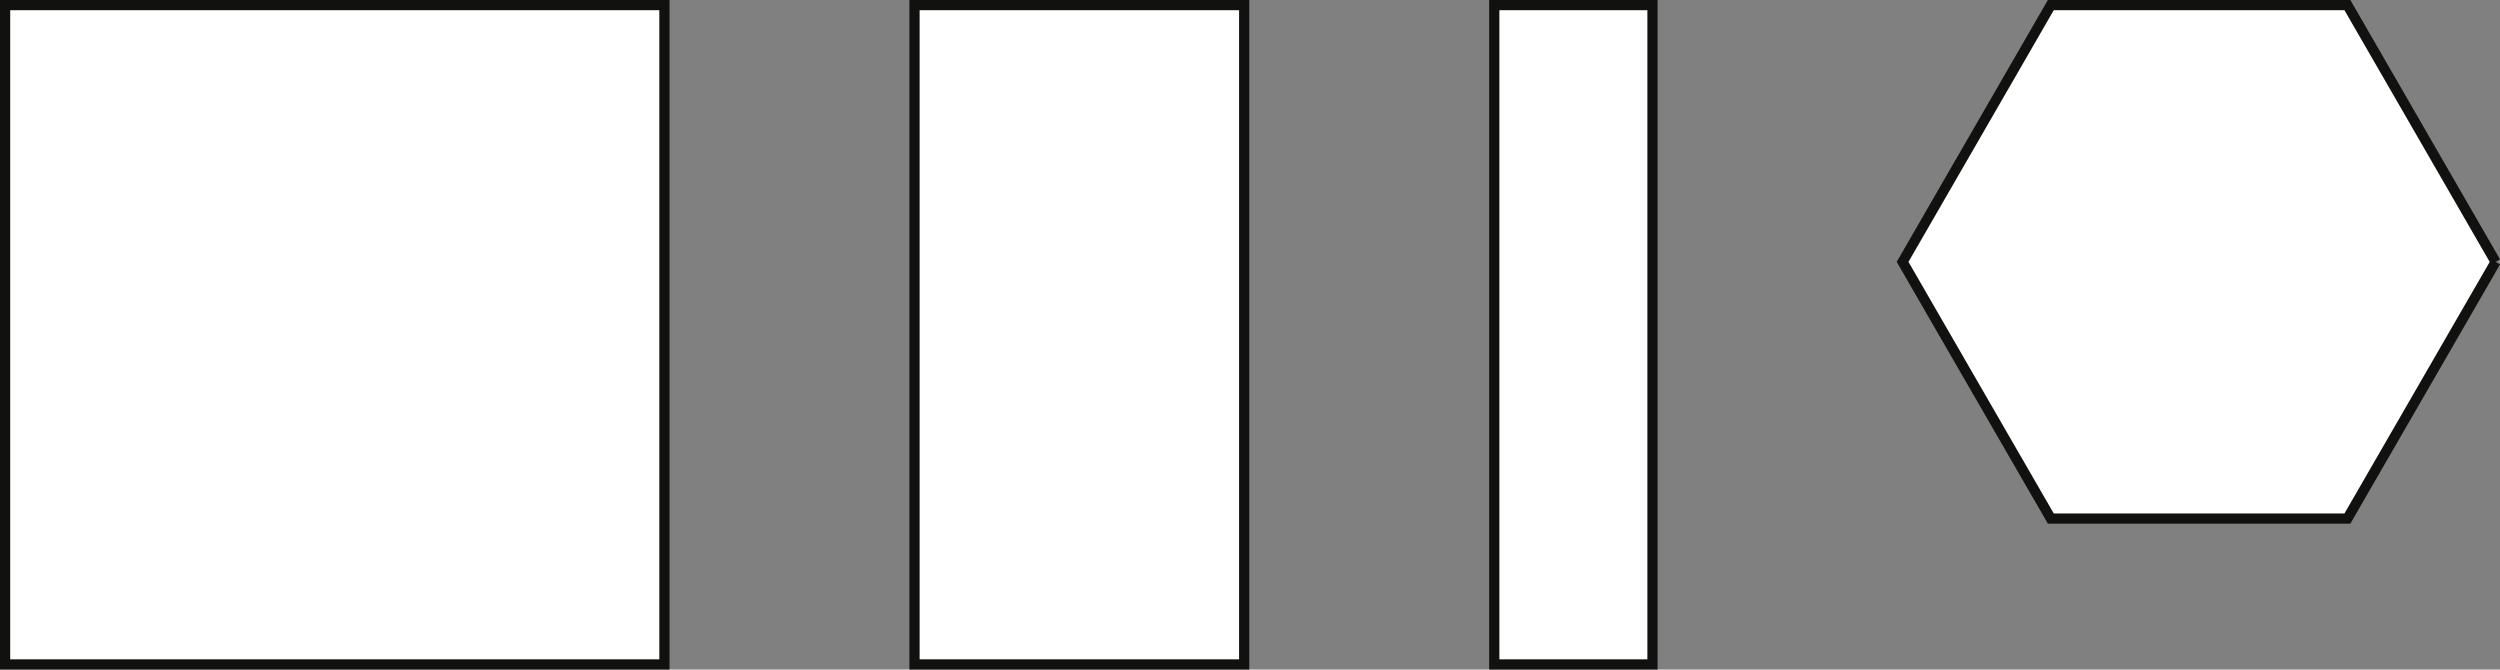
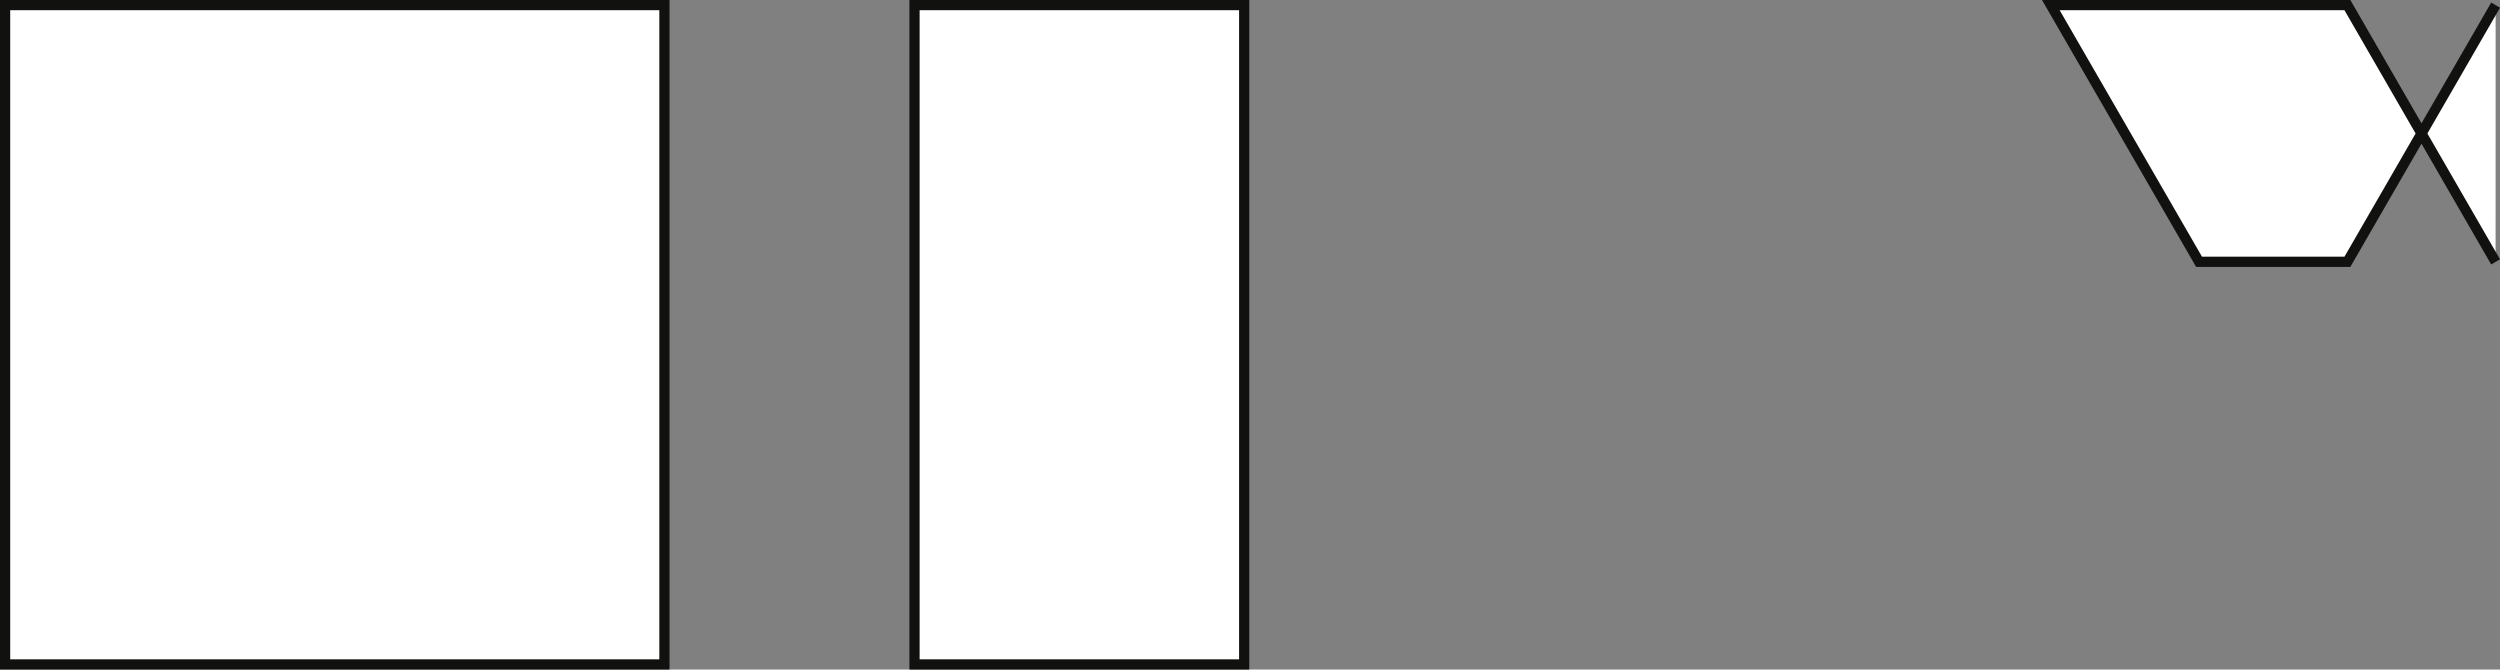
<svg xmlns="http://www.w3.org/2000/svg" width="245.101" height="65.64" viewBox="0 0 245.101 65.64">
  <rect x="0" y="0" width="245.101" height="65.64" fill="#808080" stroke="none" />
  <g id="Raggruppa_1781" data-name="Raggruppa 1781" transform="translate(-15238.66 6448.5)">
    <g id="Raggruppa_1778" data-name="Raggruppa 1778" transform="translate(15147 -6451)">
      <rect id="Rettangolo_653_1_" width="64.64" height="64.64" transform="translate(92.16 3)" fill="#fff" stroke="#111110" stroke-width="1" />
    </g>
    <g id="Raggruppa_1779" data-name="Raggruppa 1779" transform="translate(15147 -6451)">
      <rect id="Rettangolo_653_3_" width="32.32" height="64.64" transform="translate(181.32 3)" fill="#fff" stroke="#111110" stroke-width="1" />
    </g>
    <g id="Raggruppa_1780" data-name="Raggruppa 1780" transform="translate(15147 -6451)">
-       <rect id="Rettangolo_653_4_" width="15.51" height="64.64" transform="translate(238.16 3)" fill="#fff" stroke="#111110" stroke-width="1" />
-     </g>
-     <path id="Tracciato_4149" data-name="Tracciato 4149" d="M235.628,28.454,221.1,3.28H192.023L177.49,28.454l14.533,25.167H221.1l14.533-25.167" transform="translate(15247.7 -6451.28)" fill="#fff" stroke="#111110" stroke-width="1" />
+       </g>
+     <path id="Tracciato_4149" data-name="Tracciato 4149" d="M235.628,28.454,221.1,3.28H192.023l14.533,25.167H221.1l14.533-25.167" transform="translate(15247.7 -6451.28)" fill="#fff" stroke="#111110" stroke-width="1" />
  </g>
</svg>